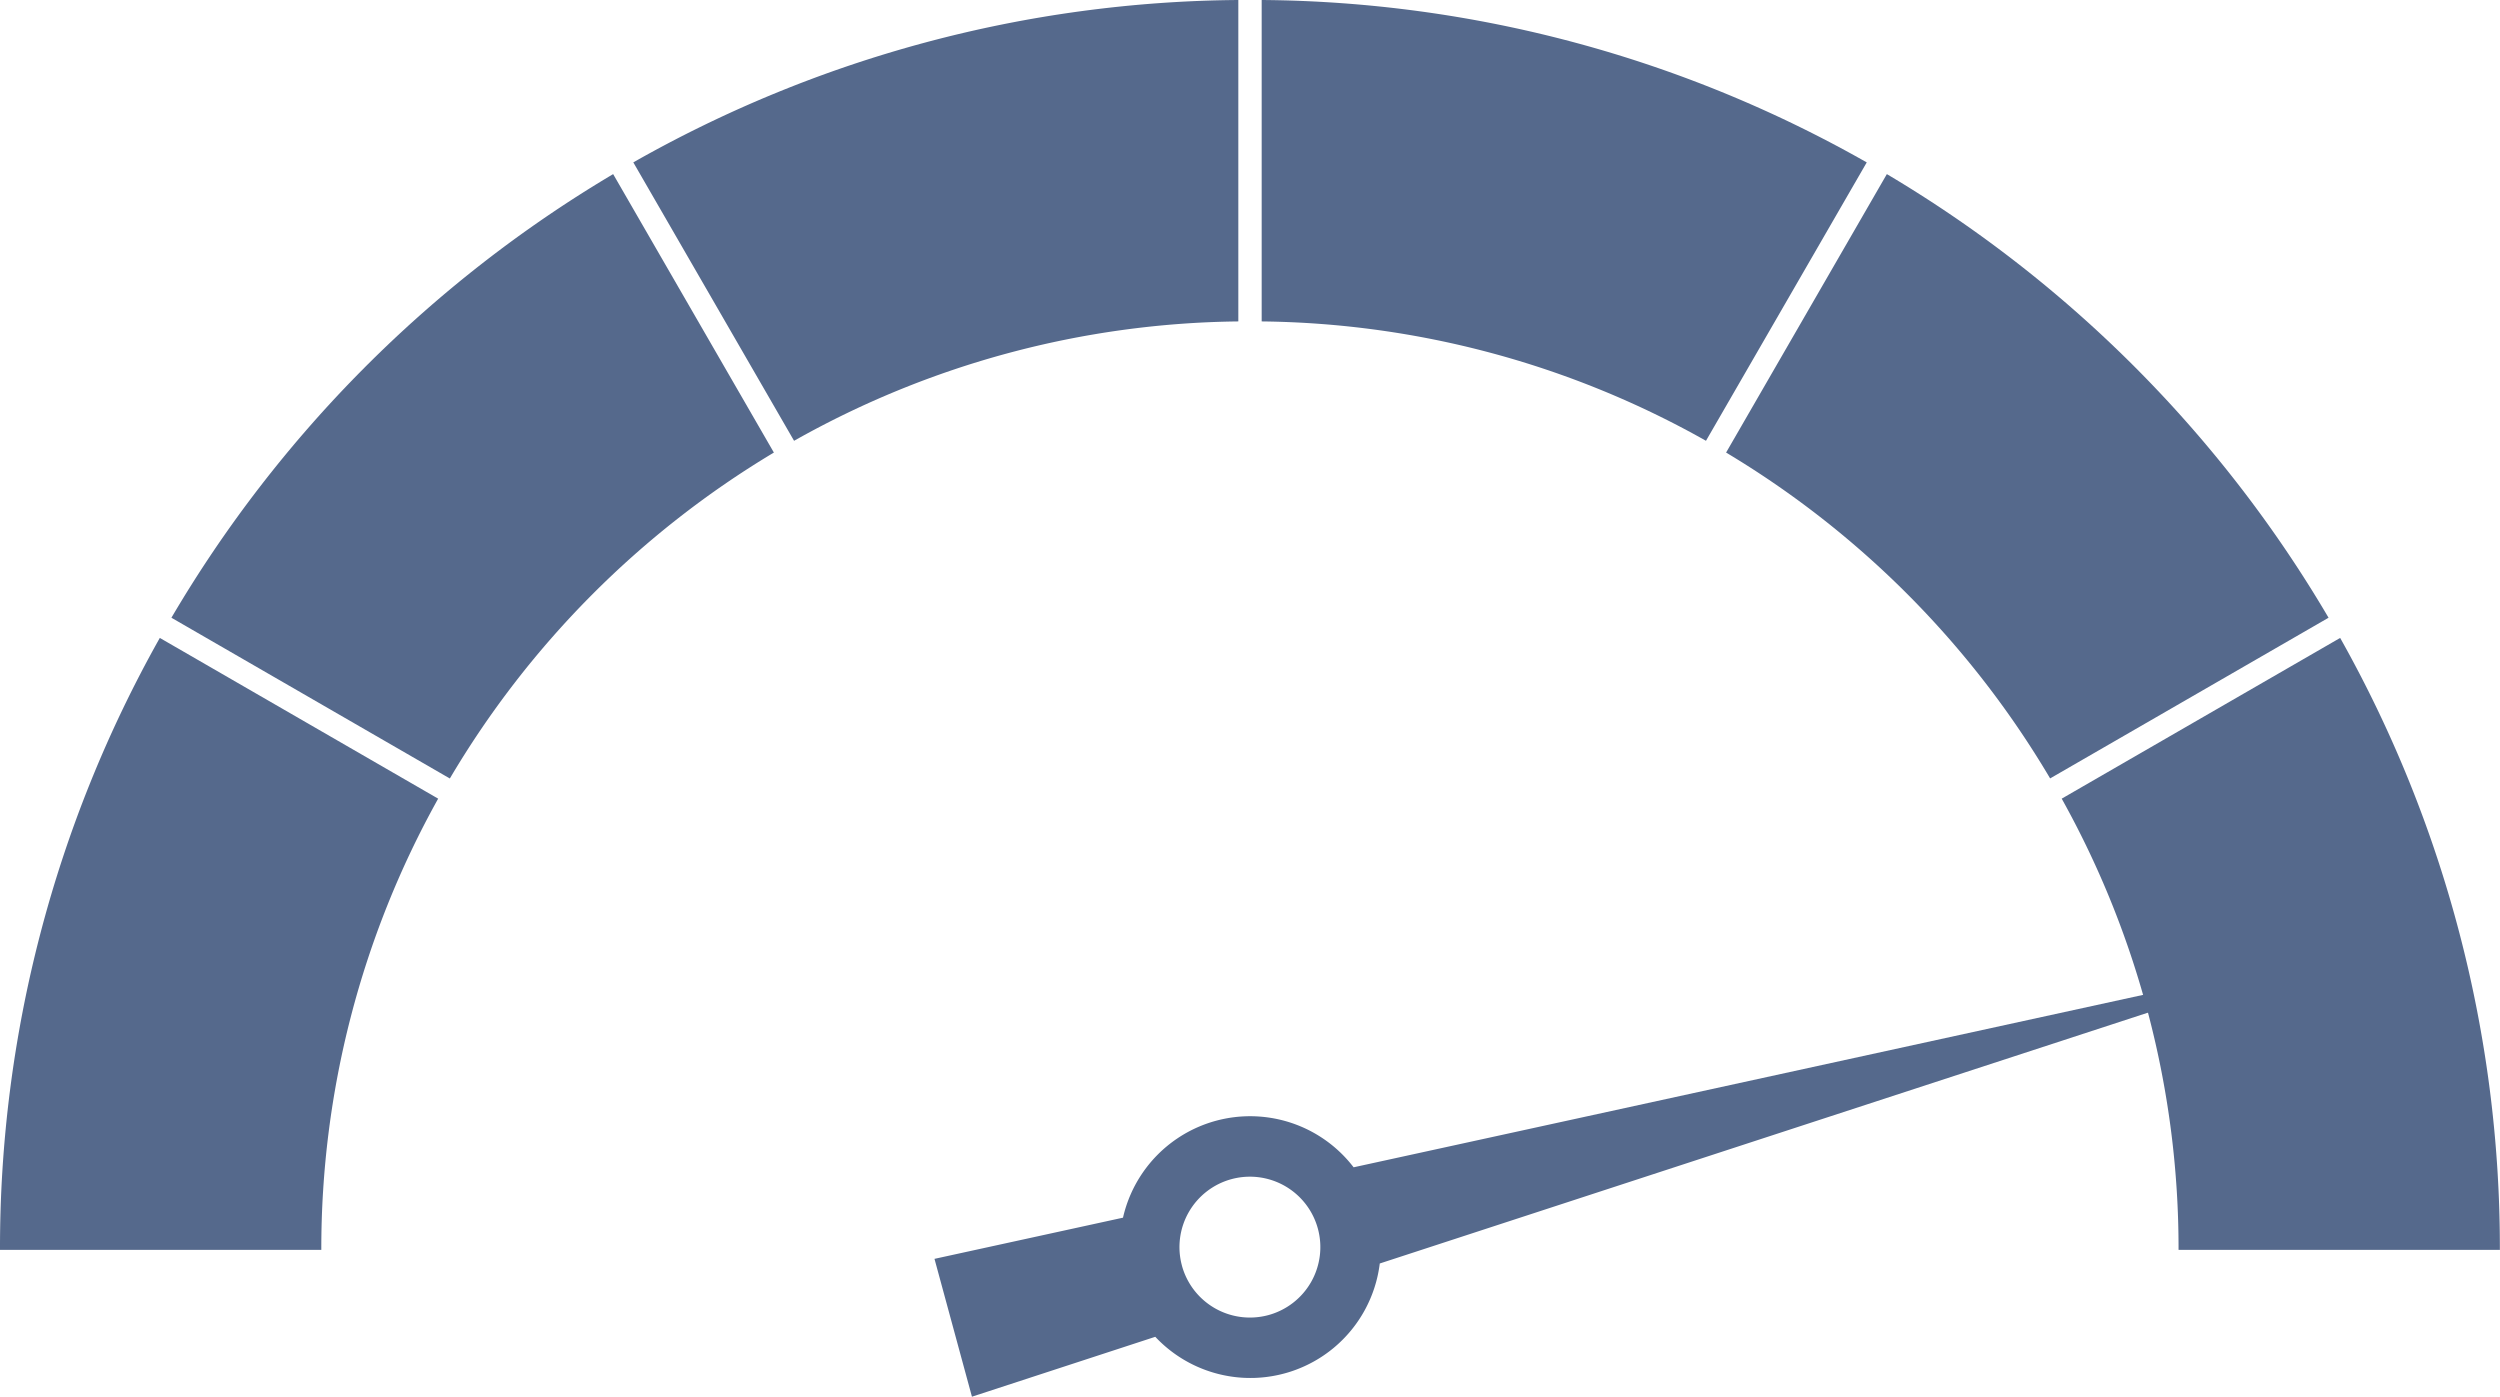
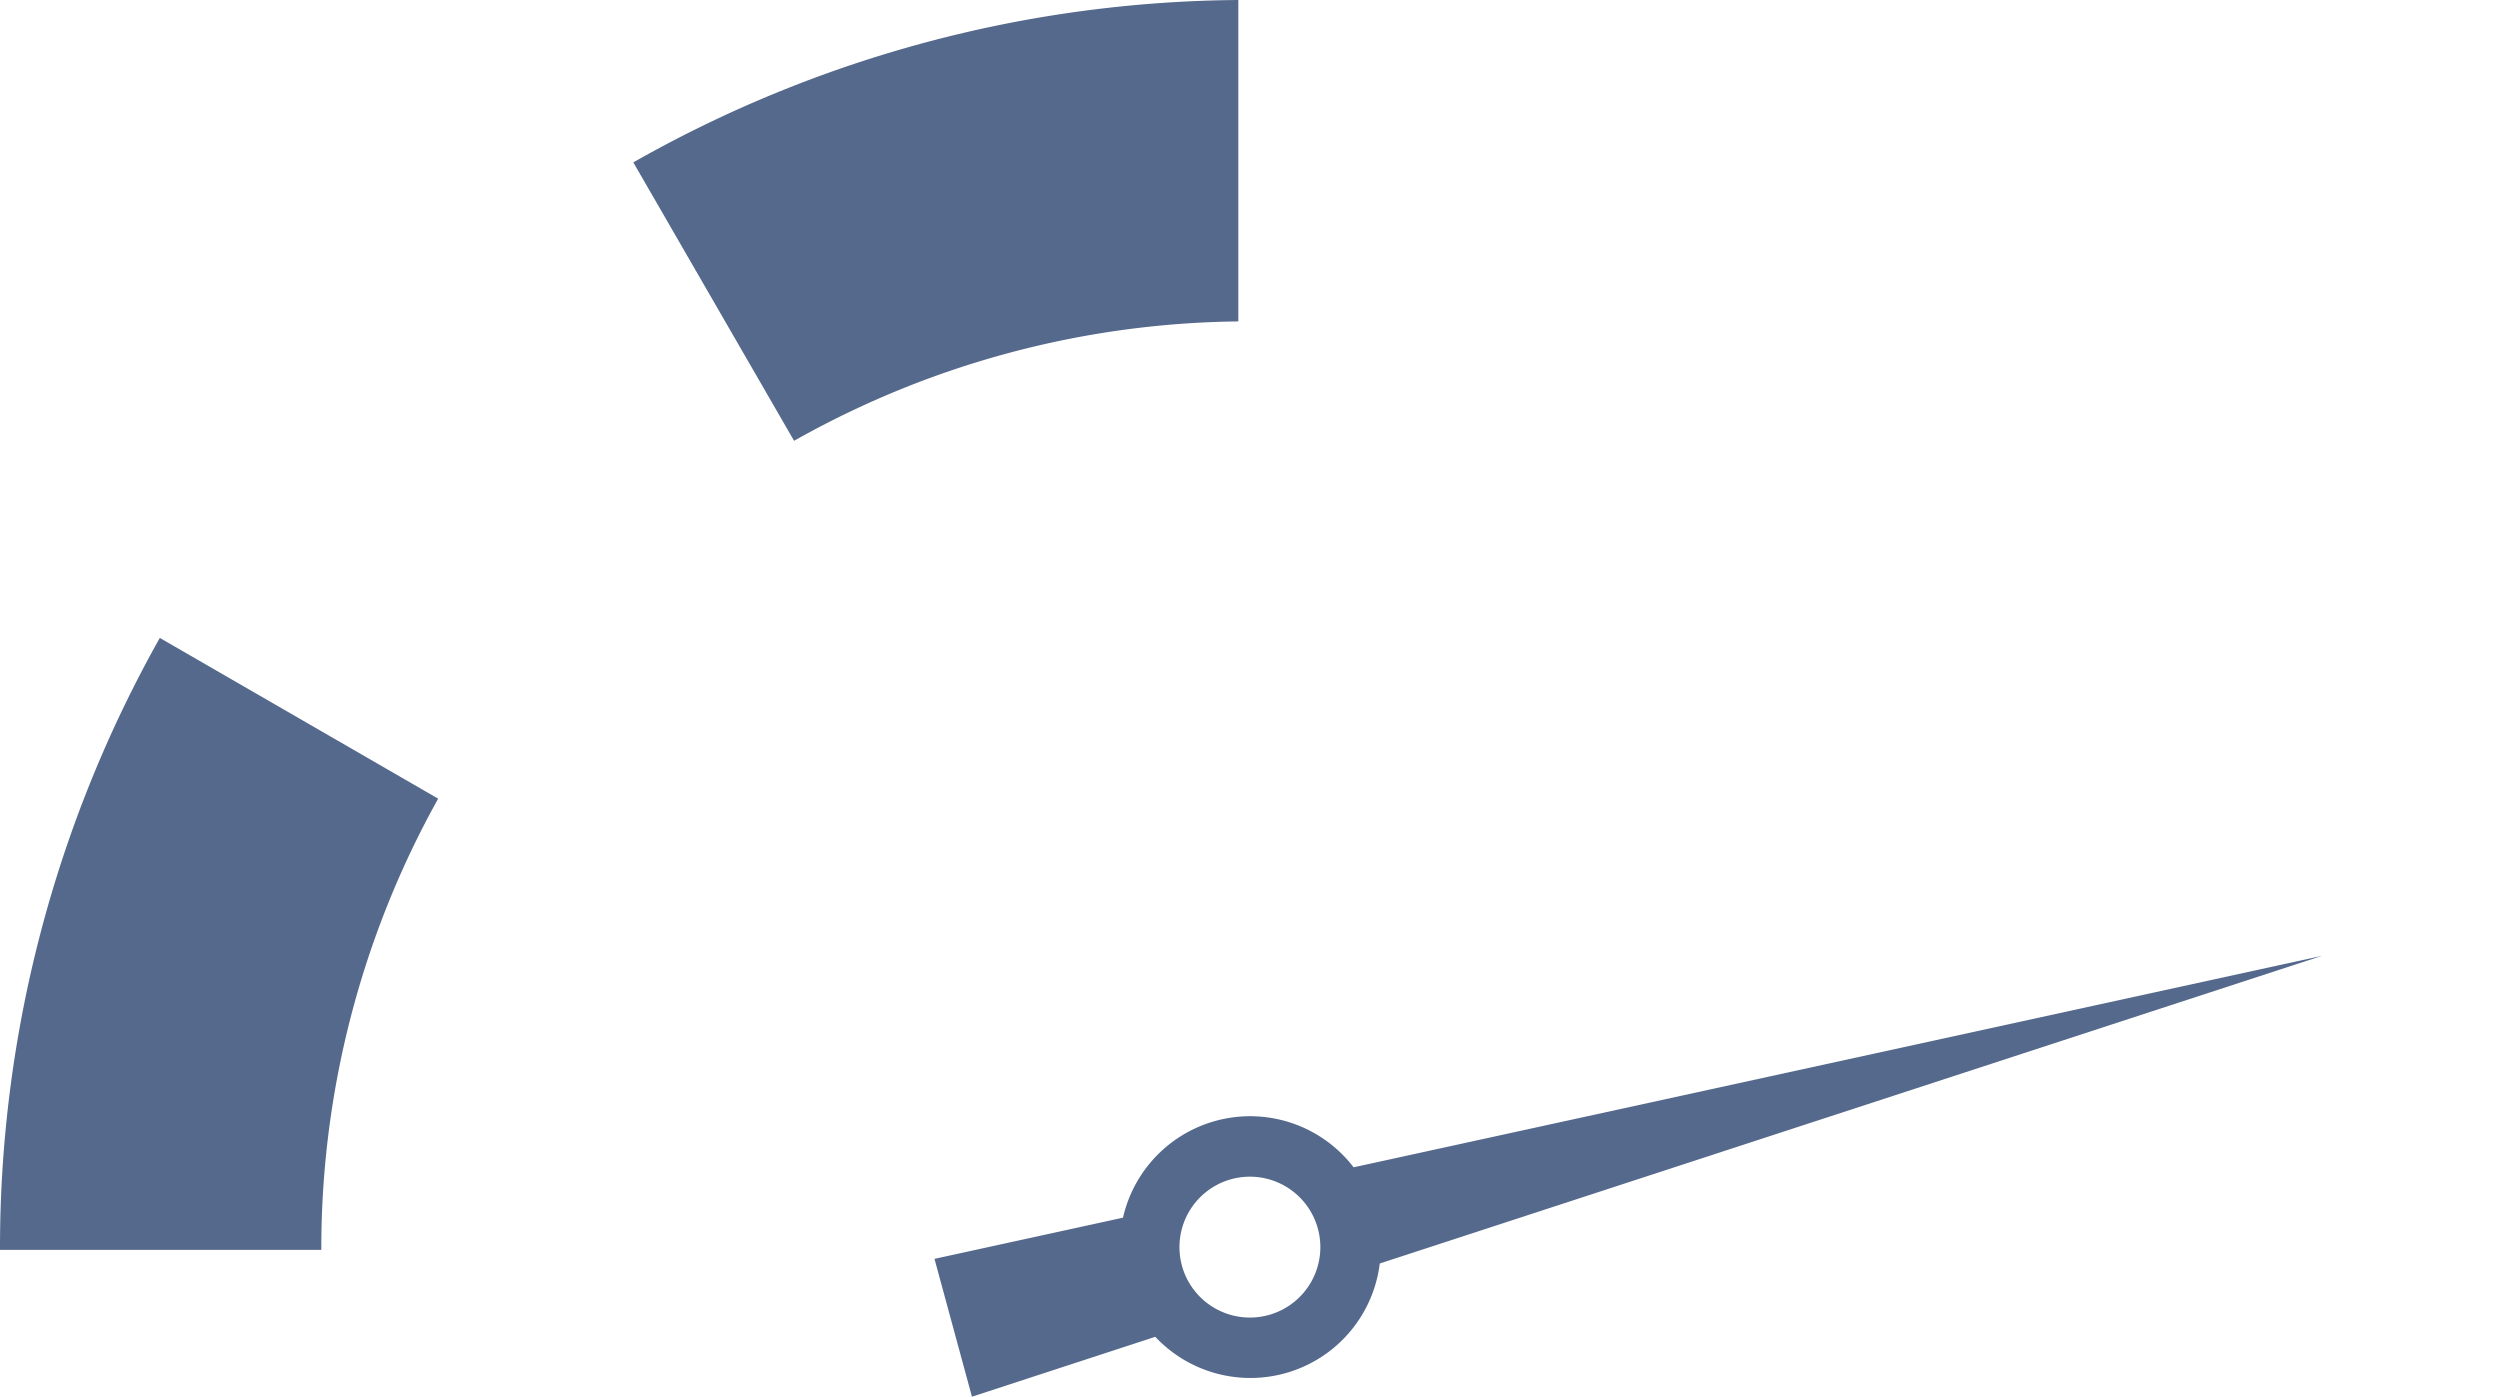
<svg xmlns="http://www.w3.org/2000/svg" id="Group_2097" data-name="Group 2097" width="97.567" height="54.509" viewBox="0 0 97.567 54.509">
  <g id="Group_2096" data-name="Group 2096" transform="translate(0 0)">
    <path id="Path_638" data-name="Path 638" d="M15.737,38.21,26.6,44.483a36.055,36.055,0,0,0-4.56,17.61H9.5A48.559,48.559,0,0,1,15.737,38.21Z" transform="translate(-9.5 -13.314)" fill="#55698c" />
-     <path id="Path_639" data-name="Path 639" d="M32.293,23.182l6.273,10.867A36.4,36.4,0,0,0,25.92,46.769L15.054,40.495A49.01,49.01,0,0,1,32.293,23.182Z" transform="translate(-8.364 -16.387)" fill="#55698c" />
    <path id="Path_640" data-name="Path 640" d="M30.019,23.878a48.541,48.541,0,0,1,23.612-6.337V30.085a36.046,36.046,0,0,0-17.338,4.659Z" transform="translate(-5.303 -17.541)" fill="#55698c" />
-     <path id="Path_641" data-name="Path 641" d="M73.992,23.879,67.718,34.744a36.059,36.059,0,0,0-17.34-4.659V17.541A48.533,48.533,0,0,1,73.992,23.879Z" transform="translate(-1.139 -17.541)" fill="#55698c" />
-     <path id="Path_642" data-name="Path 642" d="M88.938,40.495,78.072,46.766A36.415,36.415,0,0,0,65.426,34.049L71.7,23.182A49.01,49.01,0,0,1,88.938,40.495Z" transform="translate(1.938 -16.387)" fill="#55698c" />
-     <path id="Path_643" data-name="Path 643" d="M93.4,62.093H80.86a36.055,36.055,0,0,0-4.56-17.61L87.167,38.21A48.559,48.559,0,0,1,93.4,62.093Z" transform="translate(4.162 -13.314)" fill="#55698c" />
    <path id="Path_644" data-name="Path 644" d="M48.395,63.379a5.088,5.088,0,0,0,8.761-2.861L93.933,48.509h0l0,0L56.135,56.764a5.088,5.088,0,0,0-9,1.966l-7.357,1.607.731,2.69h0l.731,2.69Zm1.04-2.779a2.749,2.749,0,1,1,3.374,1.932A2.751,2.751,0,0,1,49.434,60.6Z" transform="translate(-3.308 -11.208)" fill="#55698c" />
  </g>
</svg>